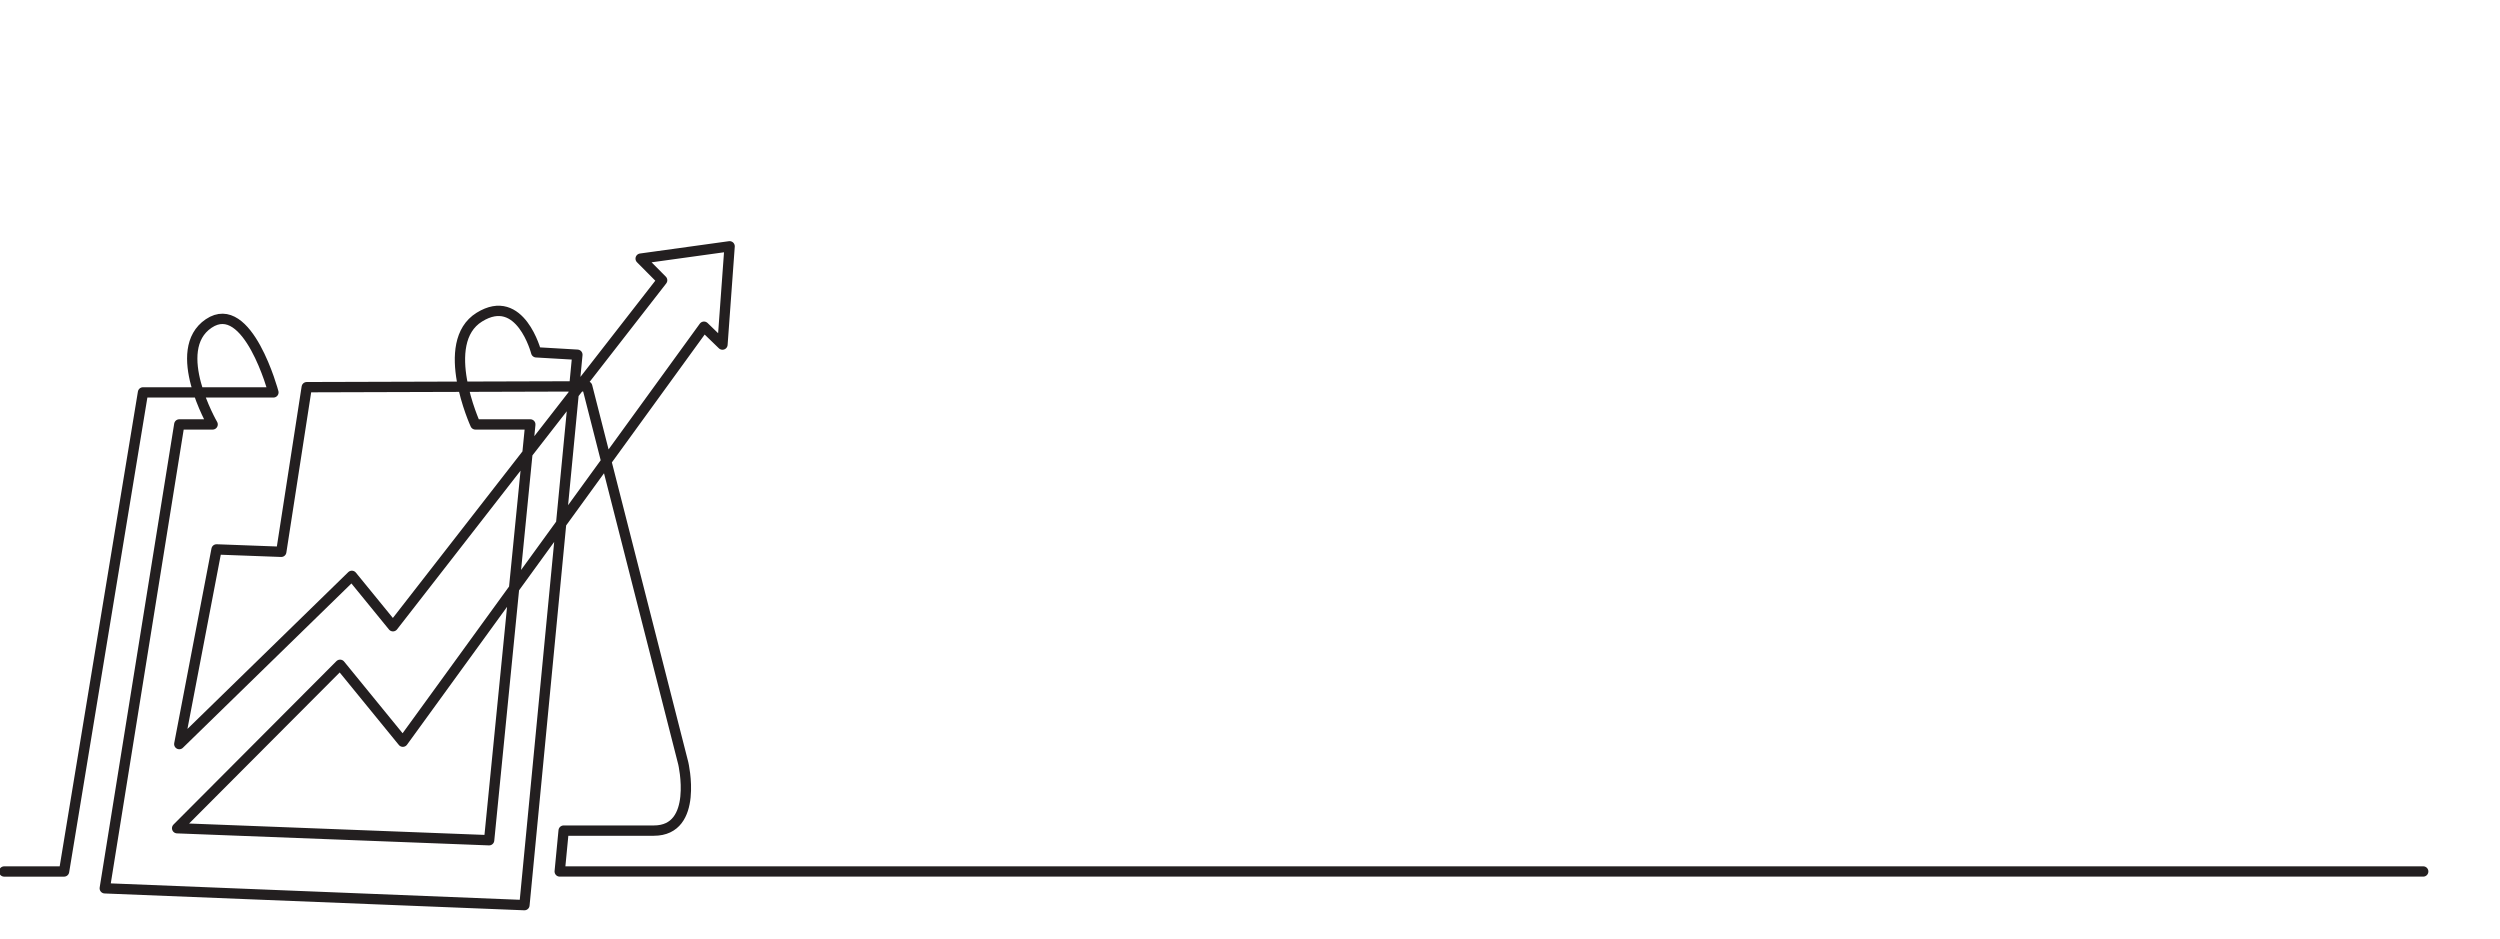
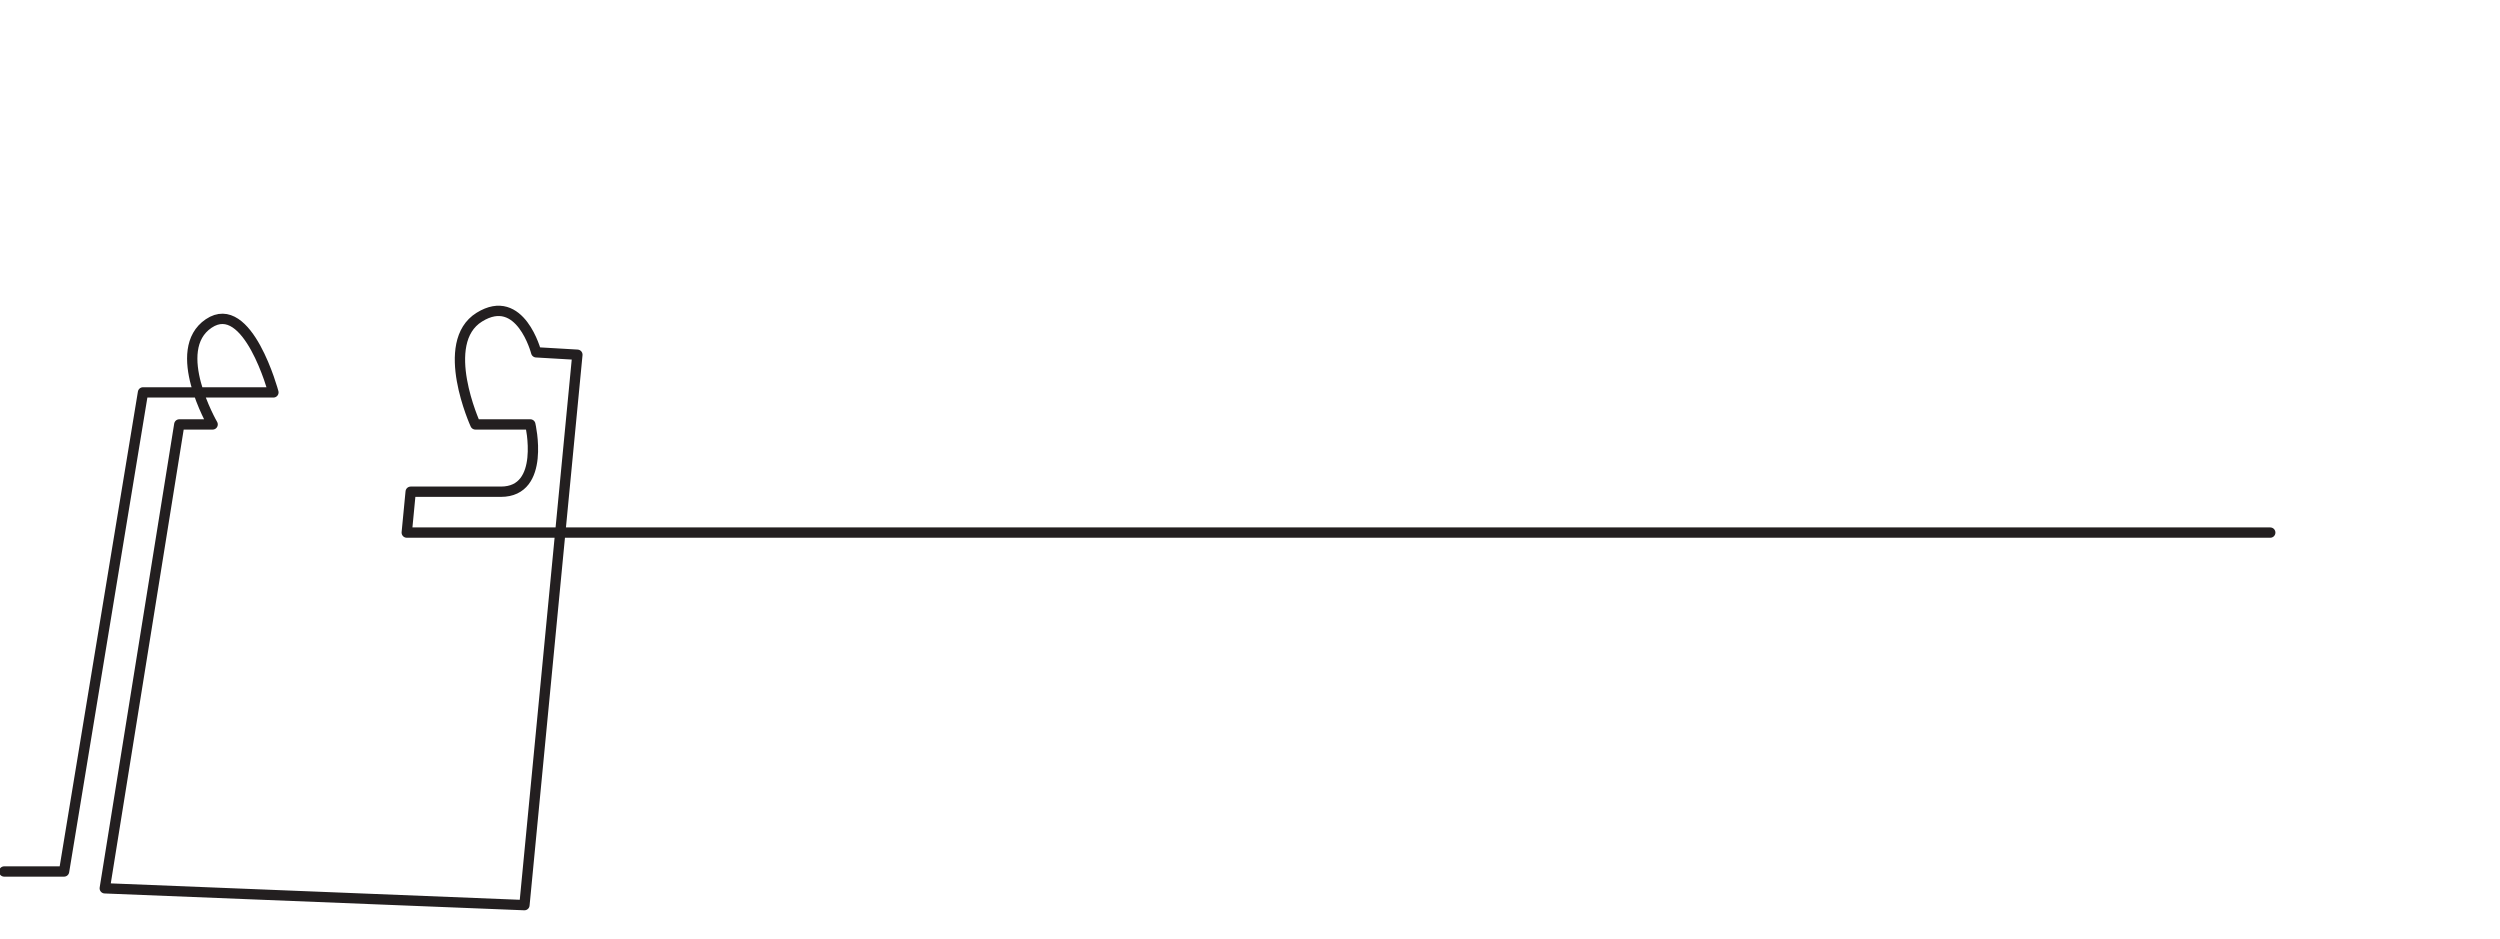
<svg xmlns="http://www.w3.org/2000/svg" id="Layer_5" viewBox="0 0 330 124">
  <defs>
    <style>.cls-1{fill:none;stroke:#231f20;stroke-linecap:round;stroke-linejoin:round;stroke-width:1.362px;}</style>
  </defs>
-   <path class="cls-1" d="M.55,115.037h7.906l10.419-63.24h17.215s-3.365-12.587-8.542-9.097c-5.177,3.49.518,13.325.518,13.325h-4.401l-9.837,61.232,55.396,2.221,6.989-72.654-5.436-.317s-2.071-8.017-7.507-4.643c-5.436,3.374-.518,14.161-.518,14.161h7.248l-5.436,54.887-41.184-1.586,21.51-21.574,8.284,10.152,39.752-54.779,2.439,2.361.944-12.974-11.744,1.627,2.838,2.858-35.532,45.667-5.427-6.652-22.779,22.209,4.918-25.699,8.542.317,3.365-21.732,37.017-.107,12.684,49.758s2.071,8.883-3.883,8.883h-11.908l-.518,5.394h245.982" />
+   <path class="cls-1" d="M.55,115.037h7.906l10.419-63.24h17.215s-3.365-12.587-8.542-9.097c-5.177,3.49.518,13.325.518,13.325h-4.401l-9.837,61.232,55.396,2.221,6.989-72.654-5.436-.317s-2.071-8.017-7.507-4.643c-5.436,3.374-.518,14.161-.518,14.161h7.248s2.071,8.883-3.883,8.883h-11.908l-.518,5.394h245.982" />
</svg>